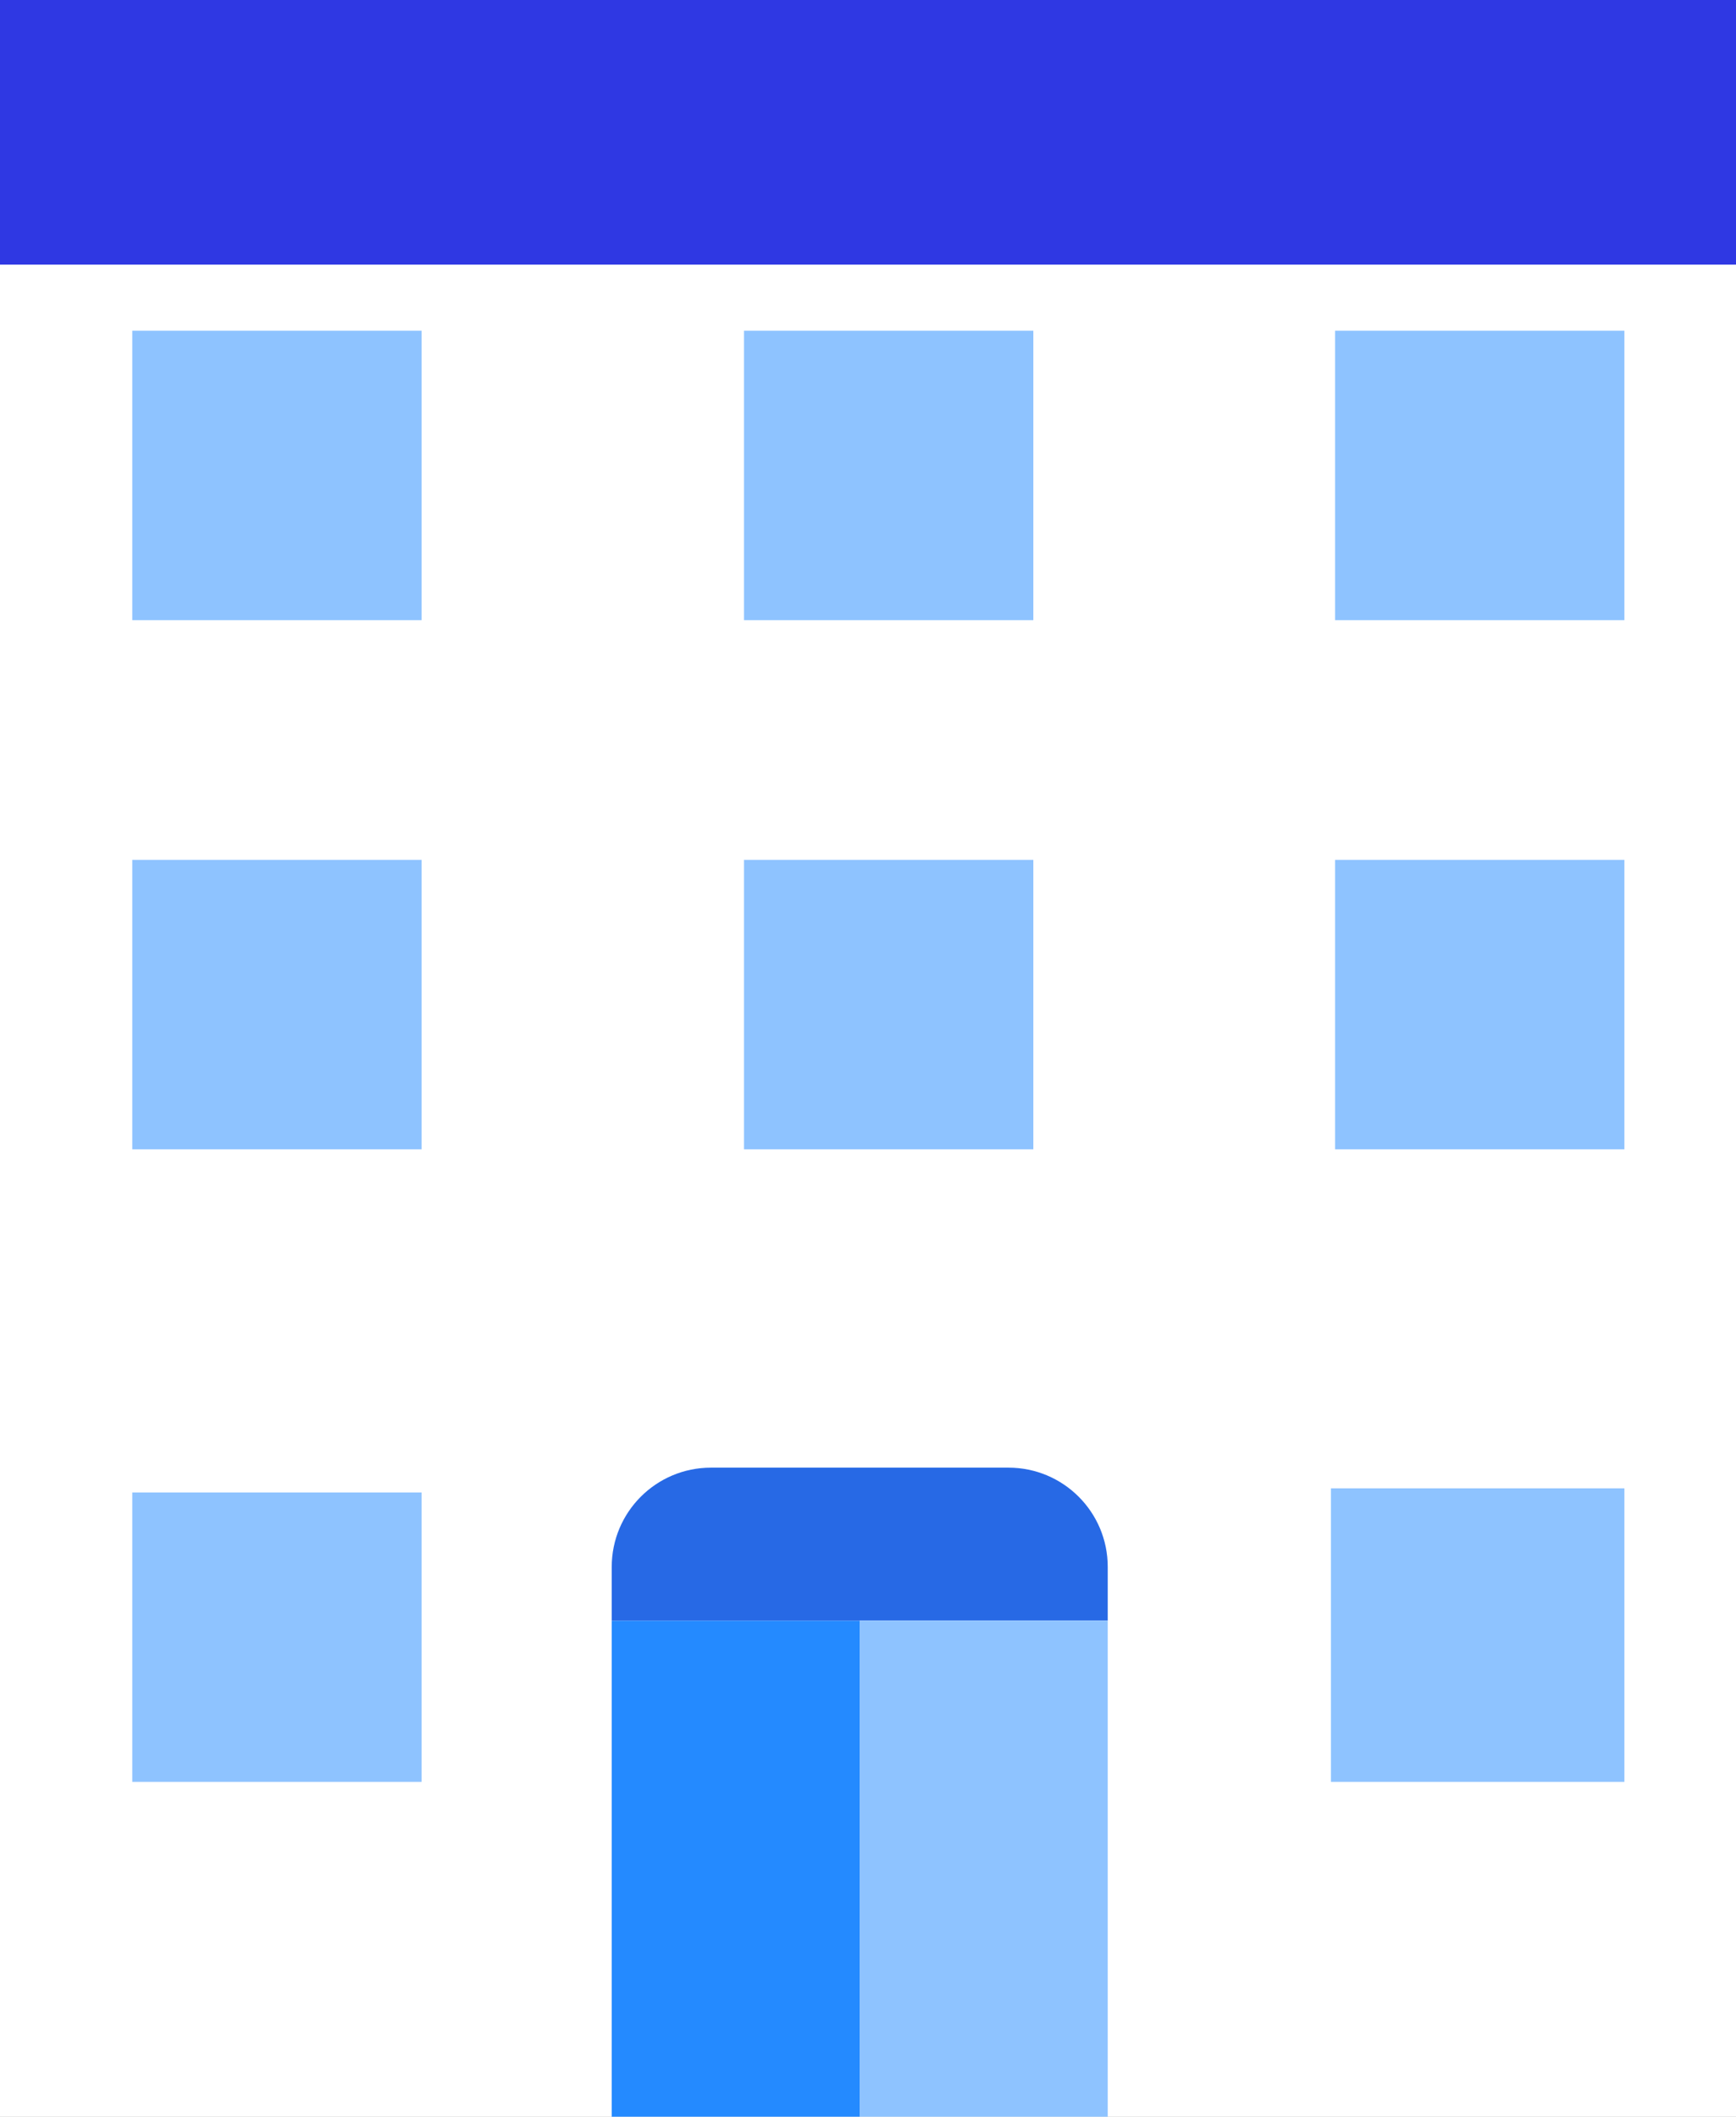
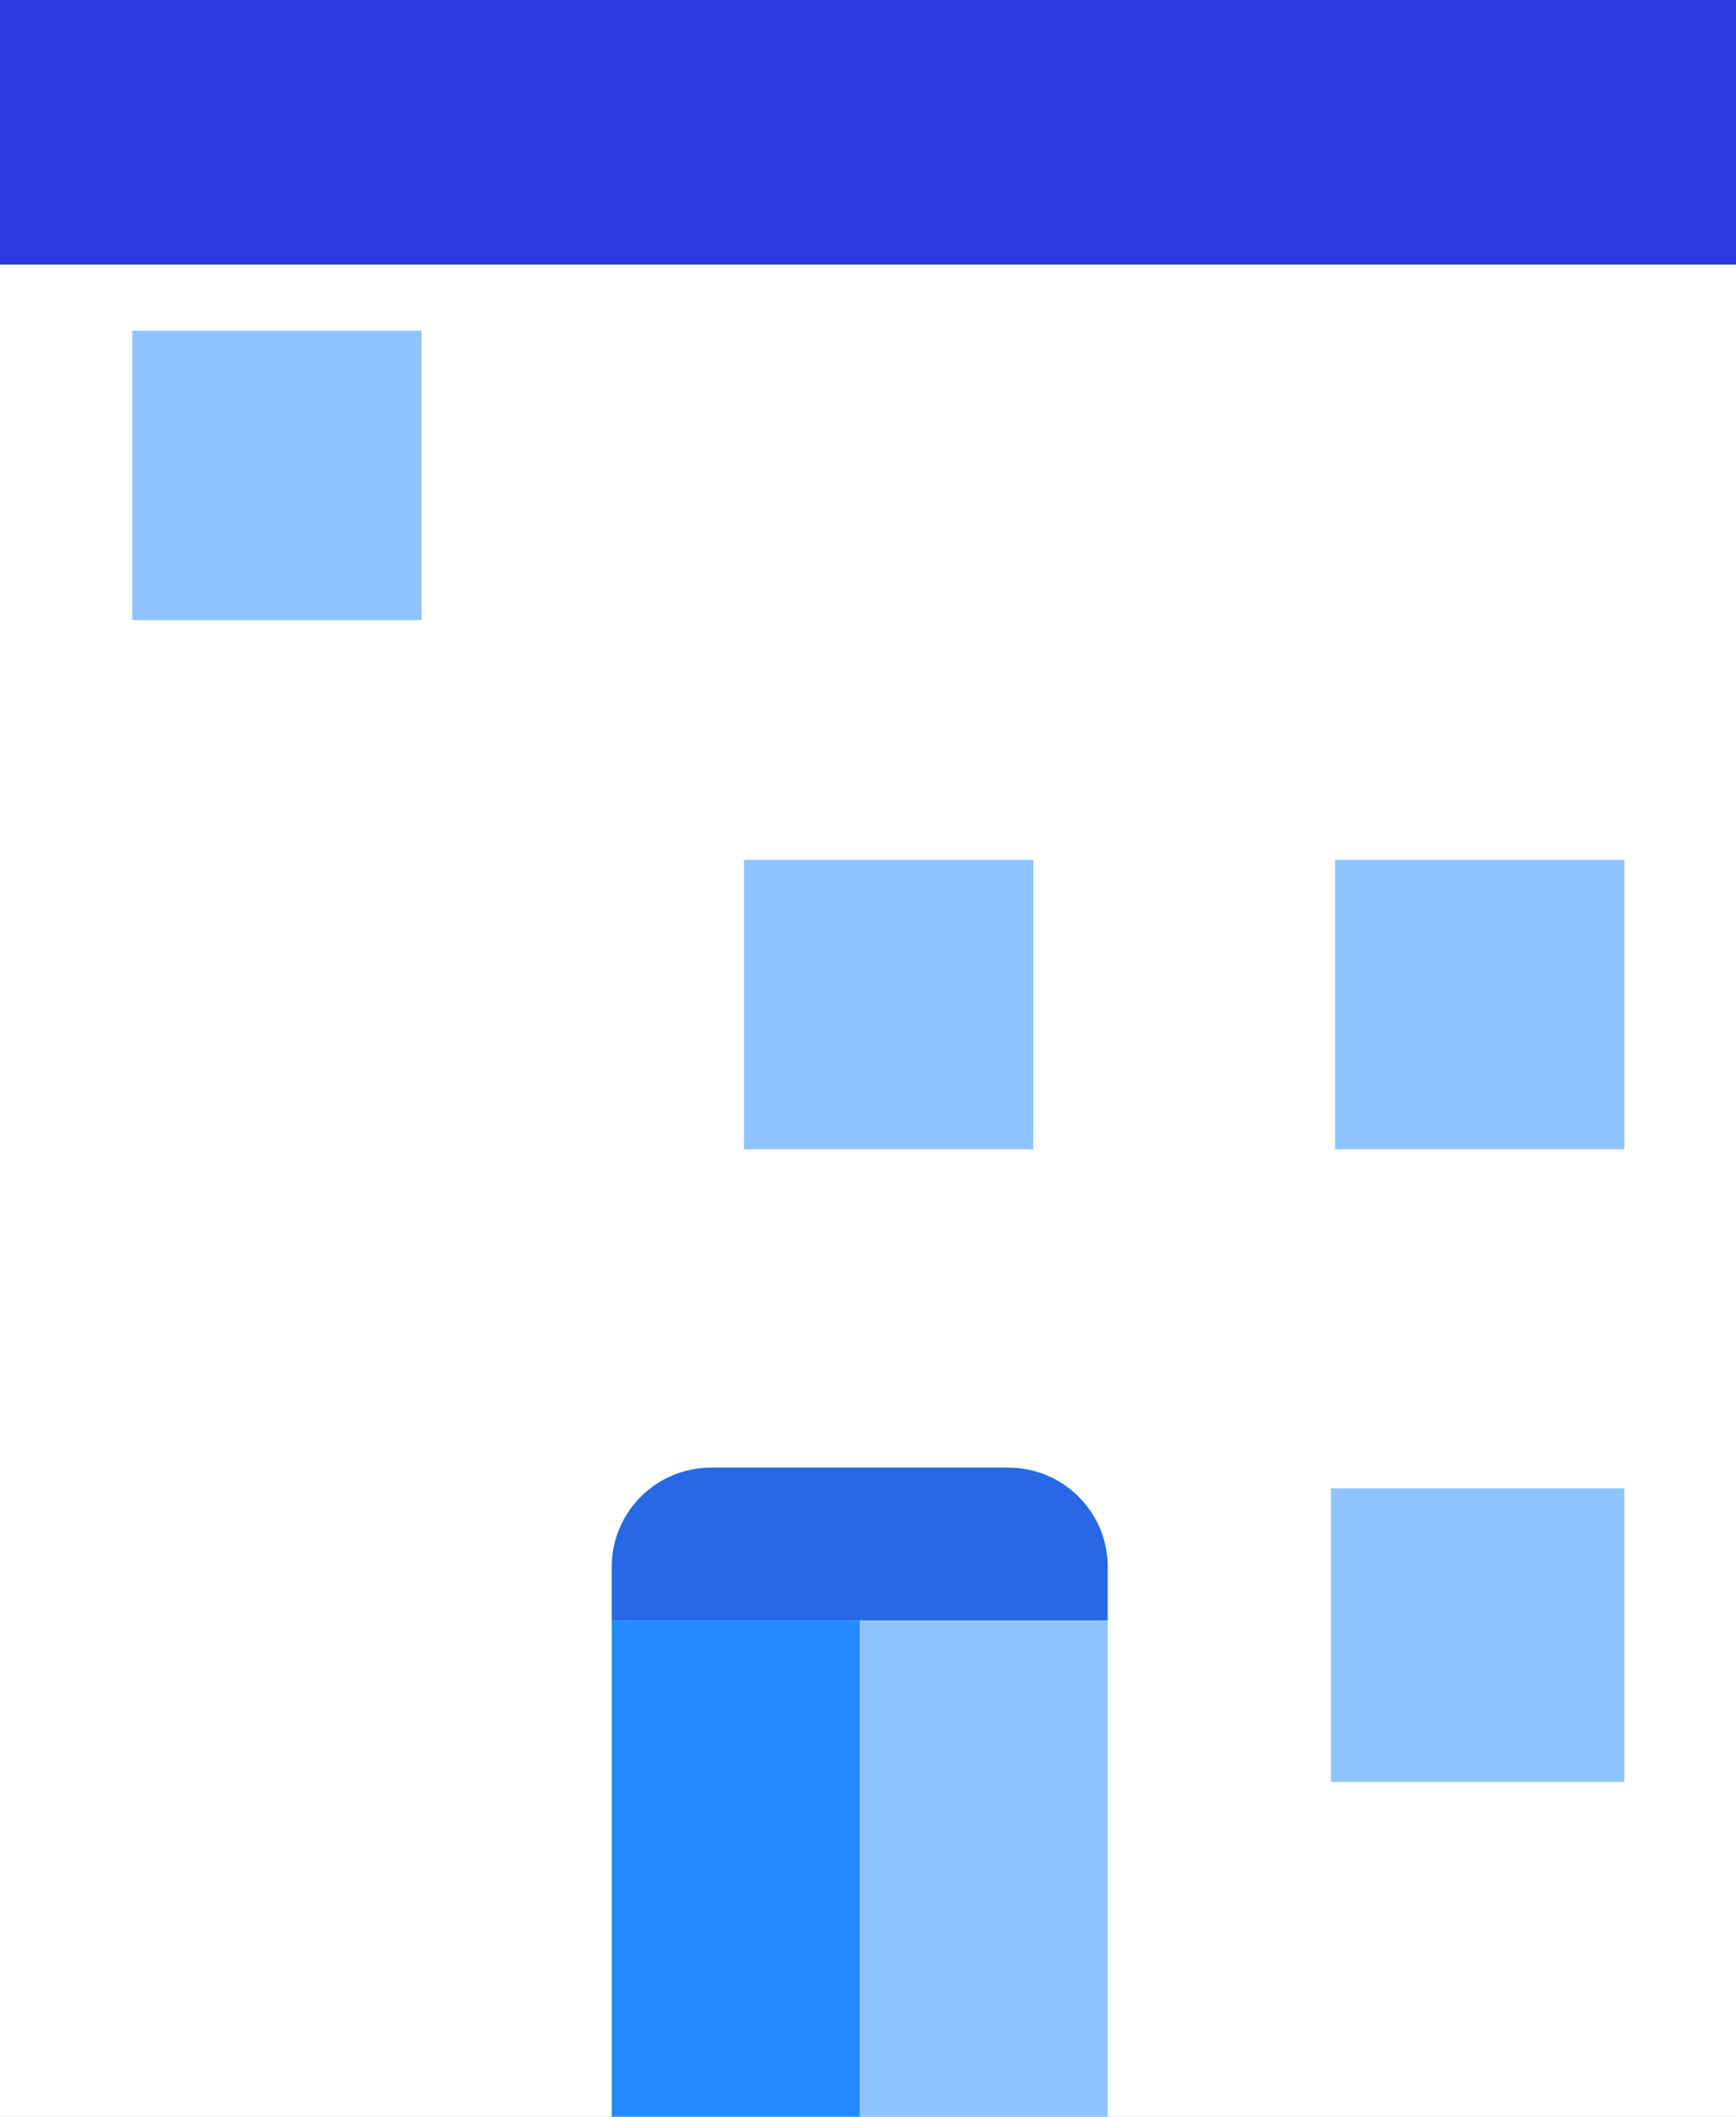
<svg xmlns="http://www.w3.org/2000/svg" width="420" height="512" viewBox="0 0 420 512" fill="none">
  <rect x="0" y="0" width="420" height="512" fill="#333333" stroke="none" />
  <g clip-path="url(#clip0_4302_38)">
    <rect width="420" height="512" fill="white" />
    <rect width="420" height="512" fill="white" />
    <rect width="420" height="64" fill="#2F38E3" />
-     <rect x="32" y="208" width="70" height="70" fill="#8EC3FF" />
    <rect x="180" y="208" width="70" height="70" fill="#8EC3FF" />
-     <rect x="32" y="361" width="70" height="70" fill="#8EC3FF" />
    <rect x="148" y="392" width="60" height="120" fill="#248AFF" />
    <path d="M148 379C148 365.745 158.745 355 172 355H244C257.255 355 268 365.745 268 379V392H148V379Z" fill="#2769E5" />
    <rect x="208" y="392" width="60" height="120" fill="#8EC3FF" />
    <rect x="322" y="360" width="71" height="71" fill="#8EC3FF" />
    <rect x="323" y="208" width="70" height="70" fill="#8EC3FF" />
-     <rect x="180" y="80" width="70" height="70" fill="#8EC3FF" />
    <rect x="32" y="80" width="70" height="70" fill="#8EC3FF" />
-     <rect x="323" y="80" width="70" height="70" fill="#8EC3FF" />
  </g>
  <defs>
    <clipPath id="clip0_4302_38">
      <rect width="420" height="512" fill="white" />
    </clipPath>
  </defs>
</svg>